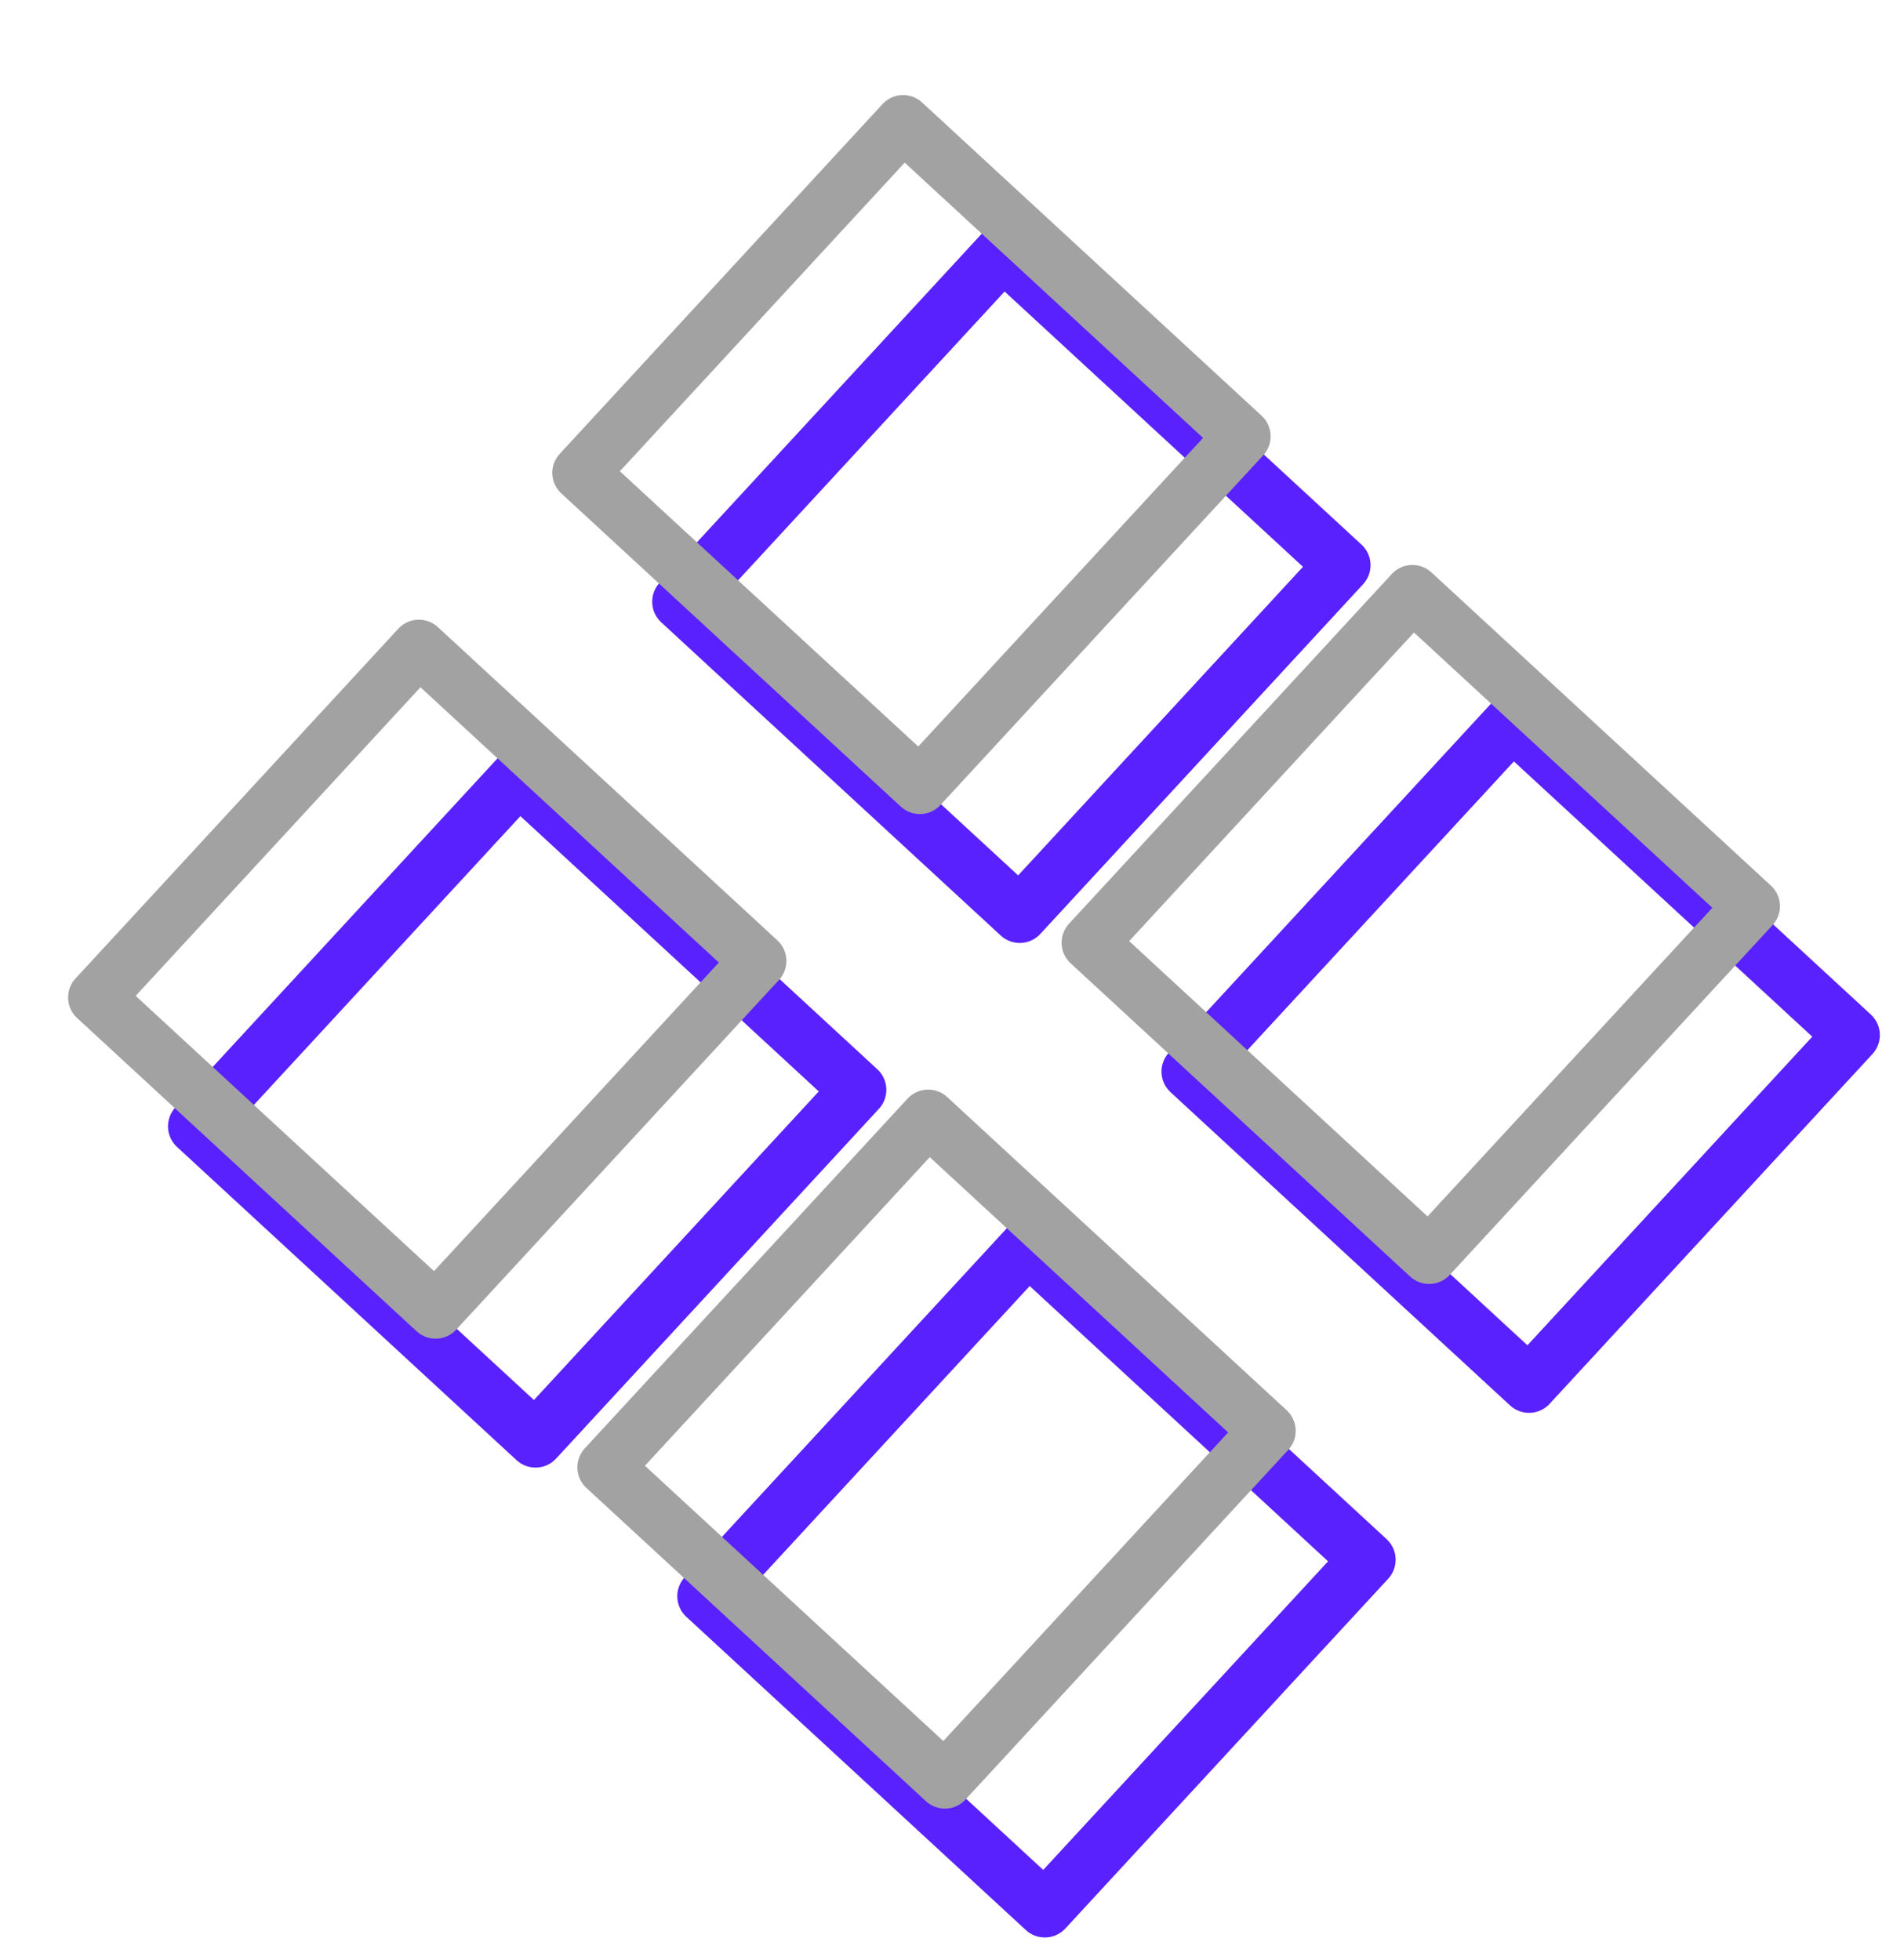
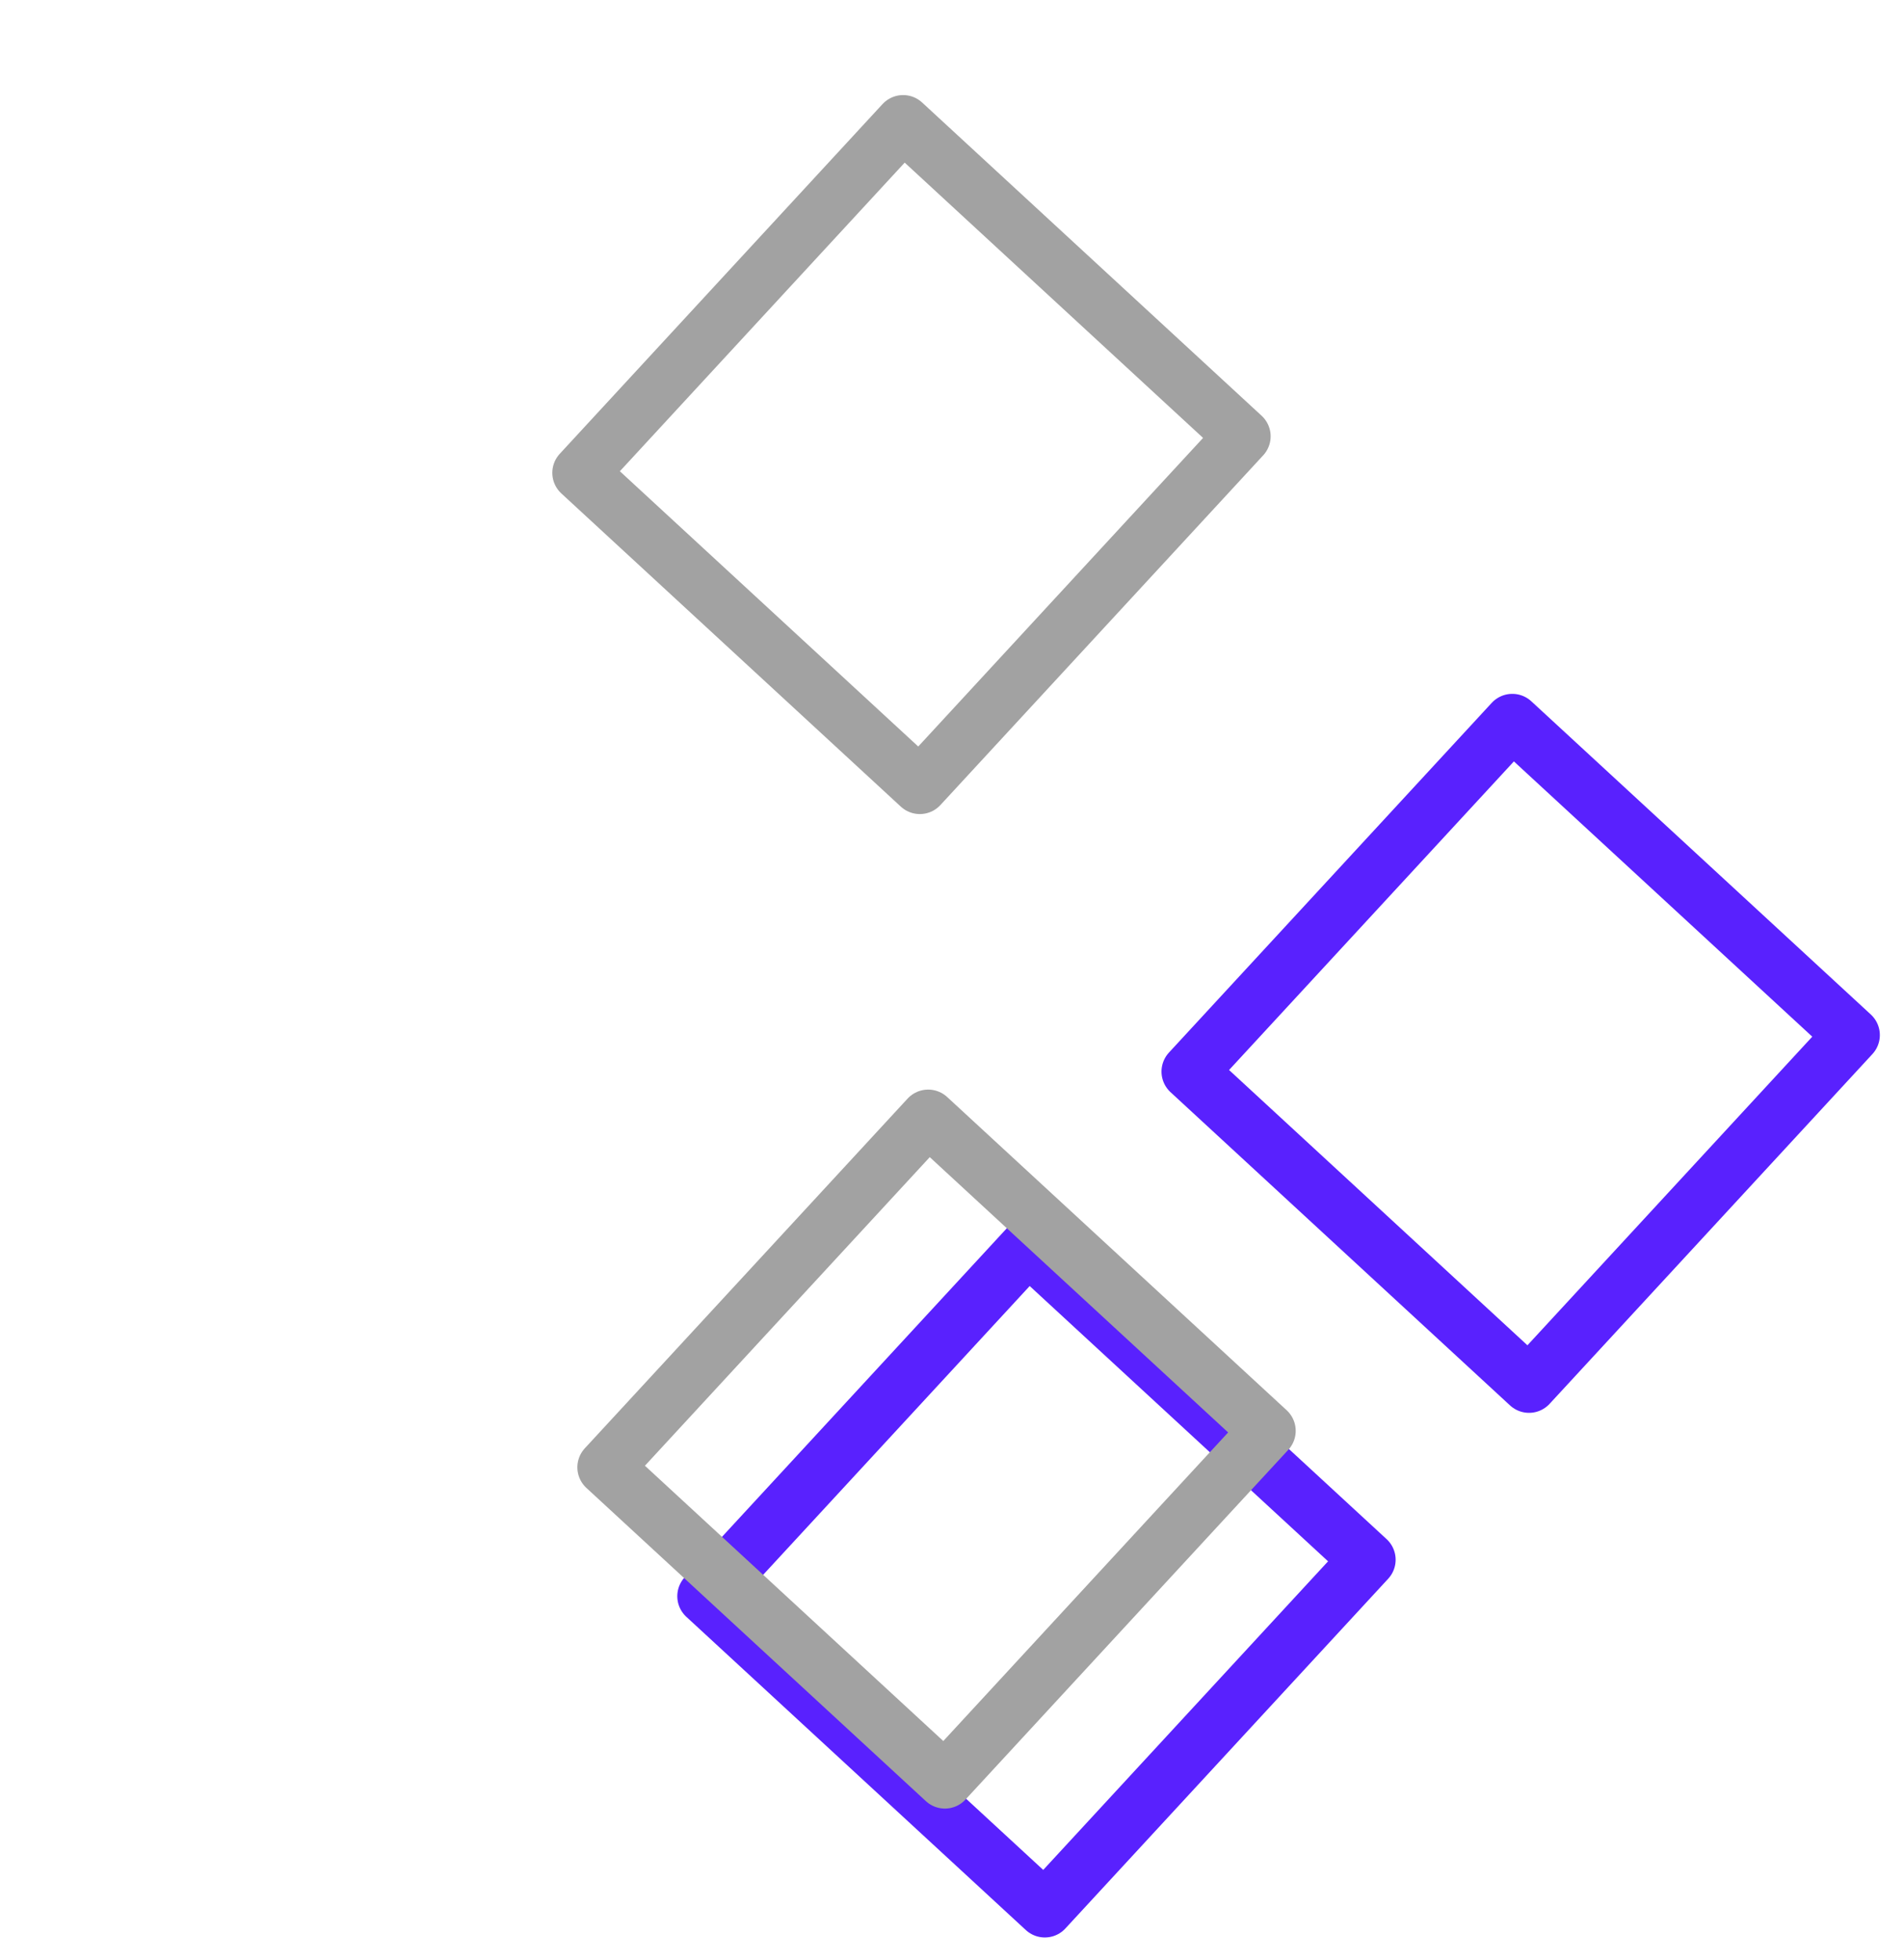
<svg xmlns="http://www.w3.org/2000/svg" width="68" height="70" viewBox="0 0 68 70" fill="none">
-   <path d="M47.948 20.19L35.822 9L24.293 21.494L36.419 32.683L47.948 20.19Z" stroke="#5921FE" stroke-width="2" stroke-linecap="round" stroke-linejoin="round" />
  <path d="M66.137 36.974L54.011 25.785L42.482 38.278L54.608 49.468L66.137 36.974Z" stroke="#5921FE" stroke-width="2" stroke-linecap="round" stroke-linejoin="round" />
-   <path d="M30.655 38.93L18.529 27.74L7 40.234L19.126 51.423L30.655 38.93Z" stroke="#5921FE" stroke-width="2" stroke-linecap="round" stroke-linejoin="round" />
  <path d="M48.844 55.715L36.718 44.525L25.189 57.018L37.315 68.208L48.844 55.715Z" stroke="#5921FE" stroke-width="2" stroke-linecap="round" stroke-linejoin="round" />
  <path d="M44.38 15.586L32.254 4.396L20.725 16.89L32.851 28.079L44.38 15.586Z" stroke="#A2A2A2" stroke-width="2" stroke-linecap="round" stroke-linejoin="round" />
-   <path d="M62.569 32.37L50.443 21.181L38.914 33.674L51.04 44.864L62.569 32.37Z" stroke="#A2A2A2" stroke-width="2" stroke-linecap="round" stroke-linejoin="round" />
-   <path d="M27.086 34.326L14.96 23.136L3.432 35.63L15.557 46.819L27.086 34.326Z" stroke="#A2A2A2" stroke-width="2" stroke-linecap="round" stroke-linejoin="round" />
  <path d="M45.275 51.111L33.149 39.921L21.62 52.414L33.746 63.604L45.275 51.111Z" stroke="#A2A2A2" stroke-width="2" stroke-linecap="round" stroke-linejoin="round" />
</svg>